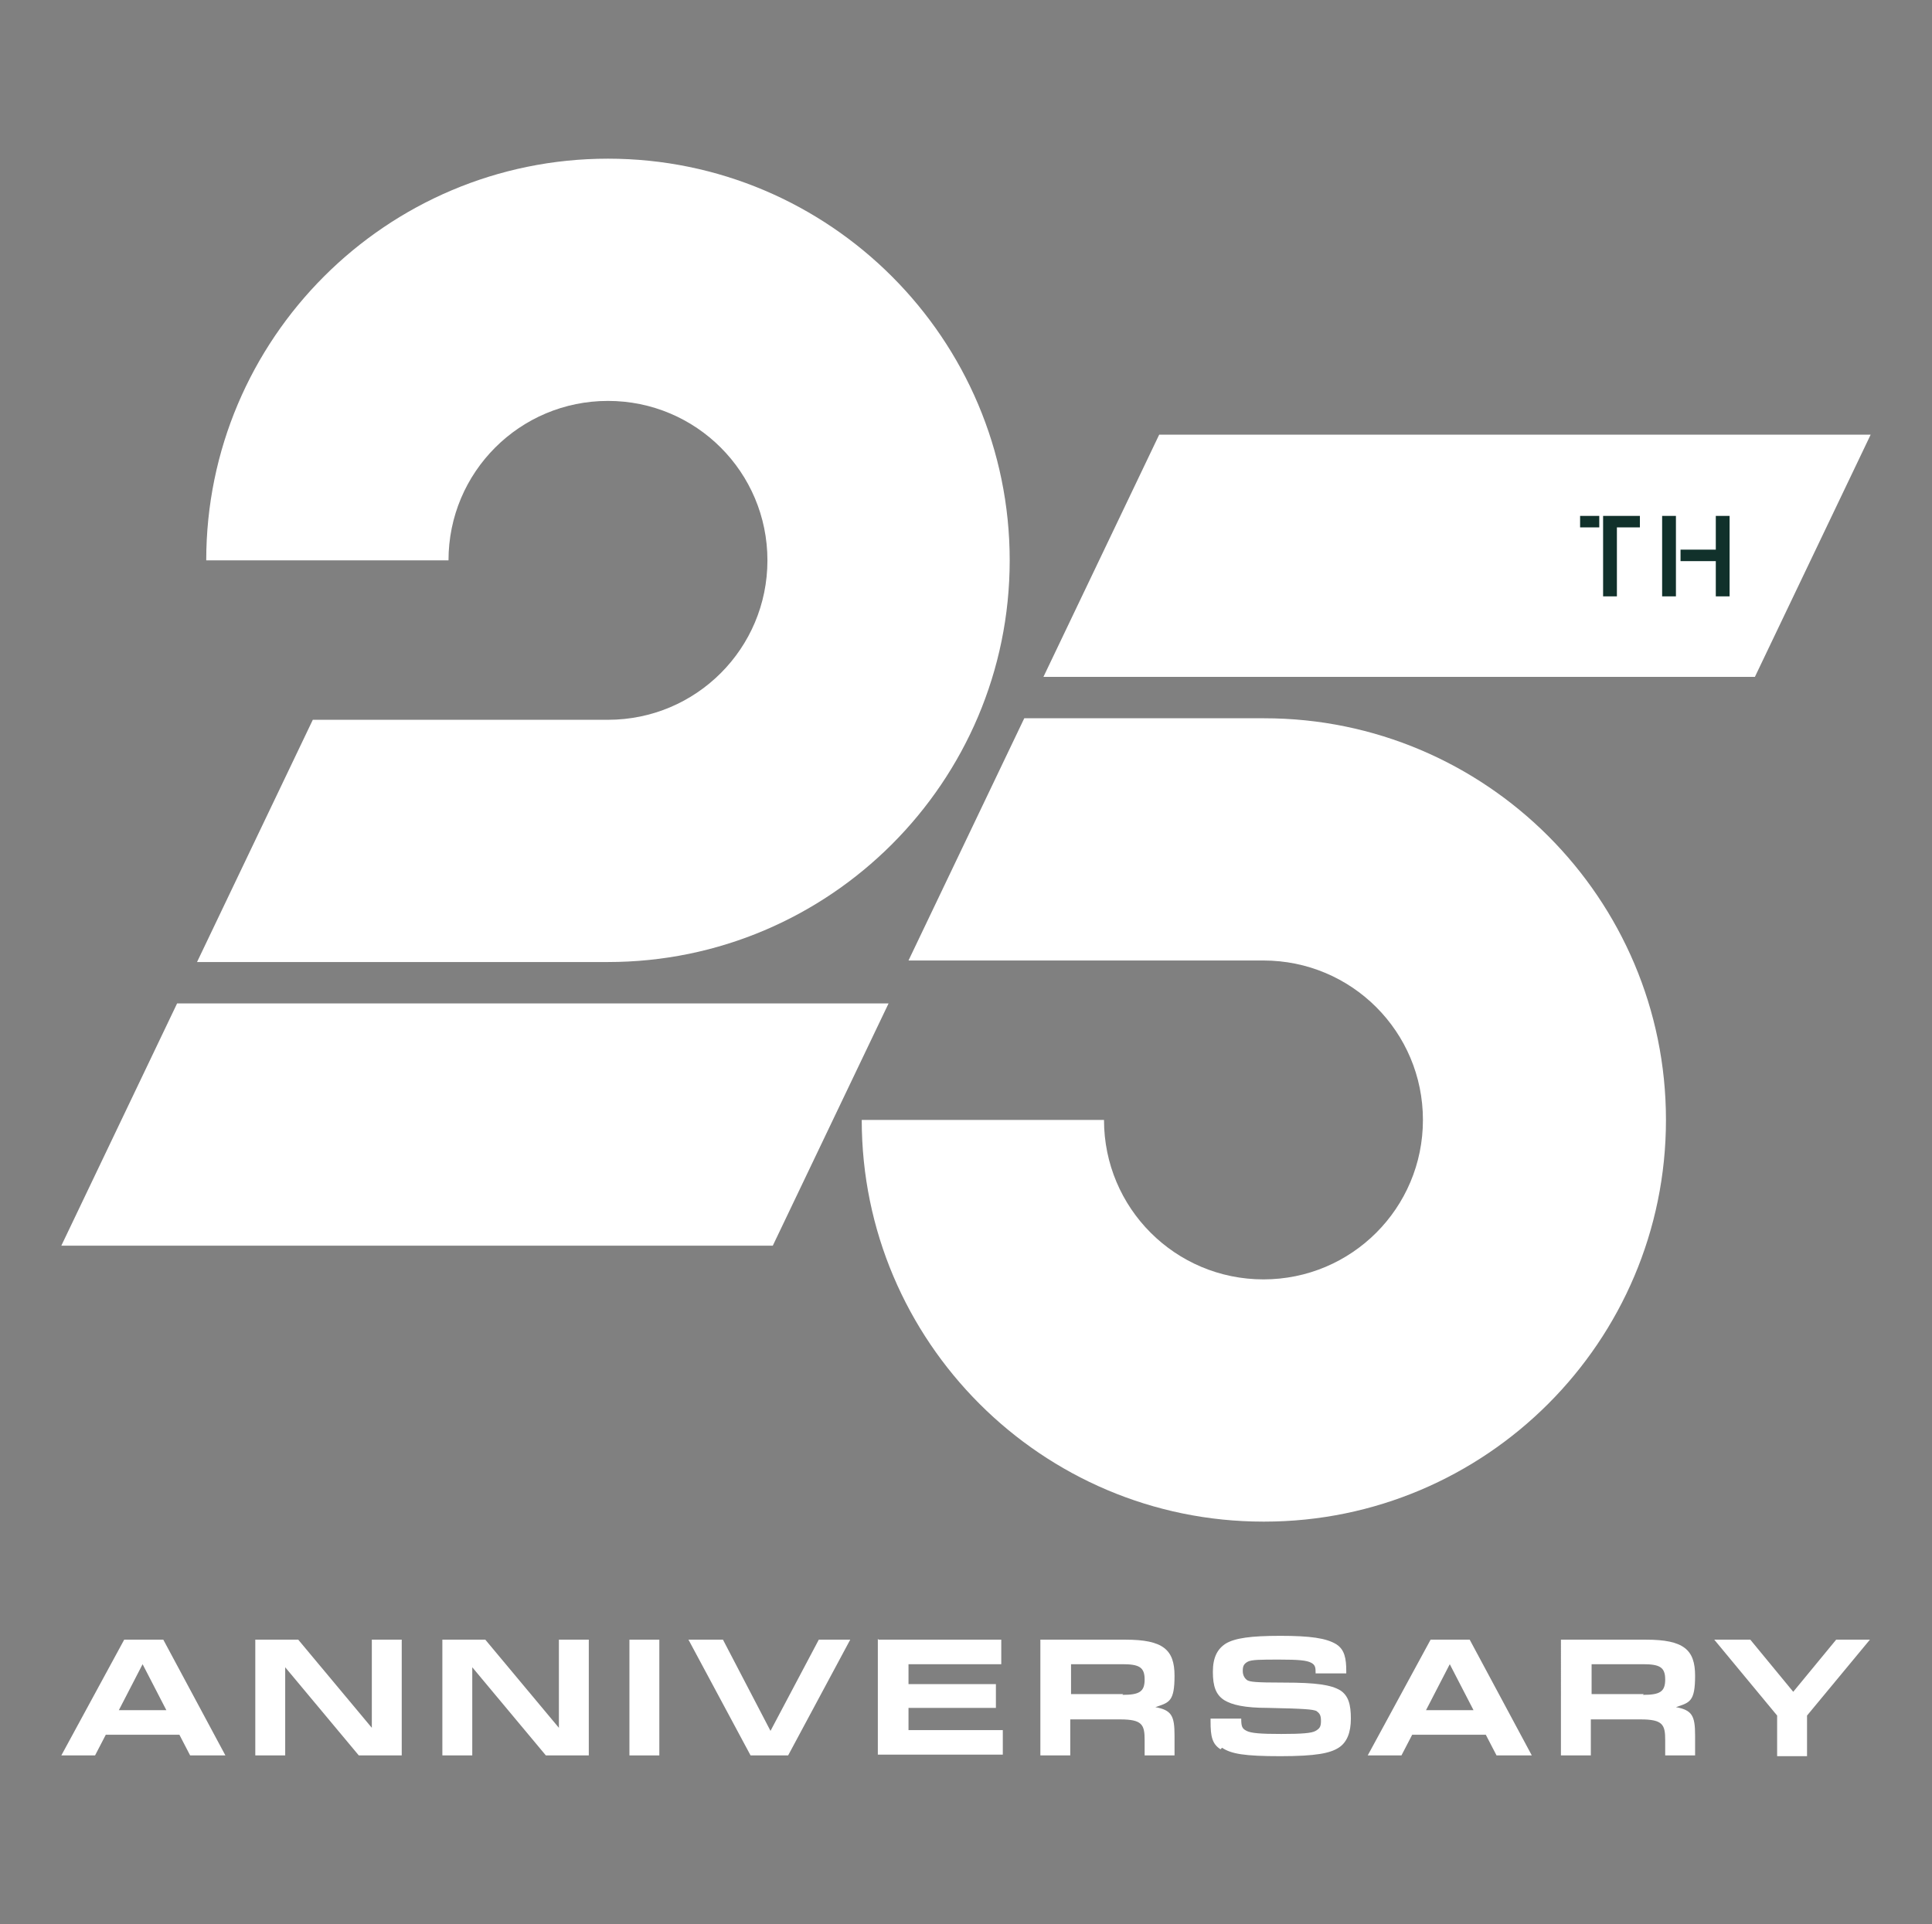
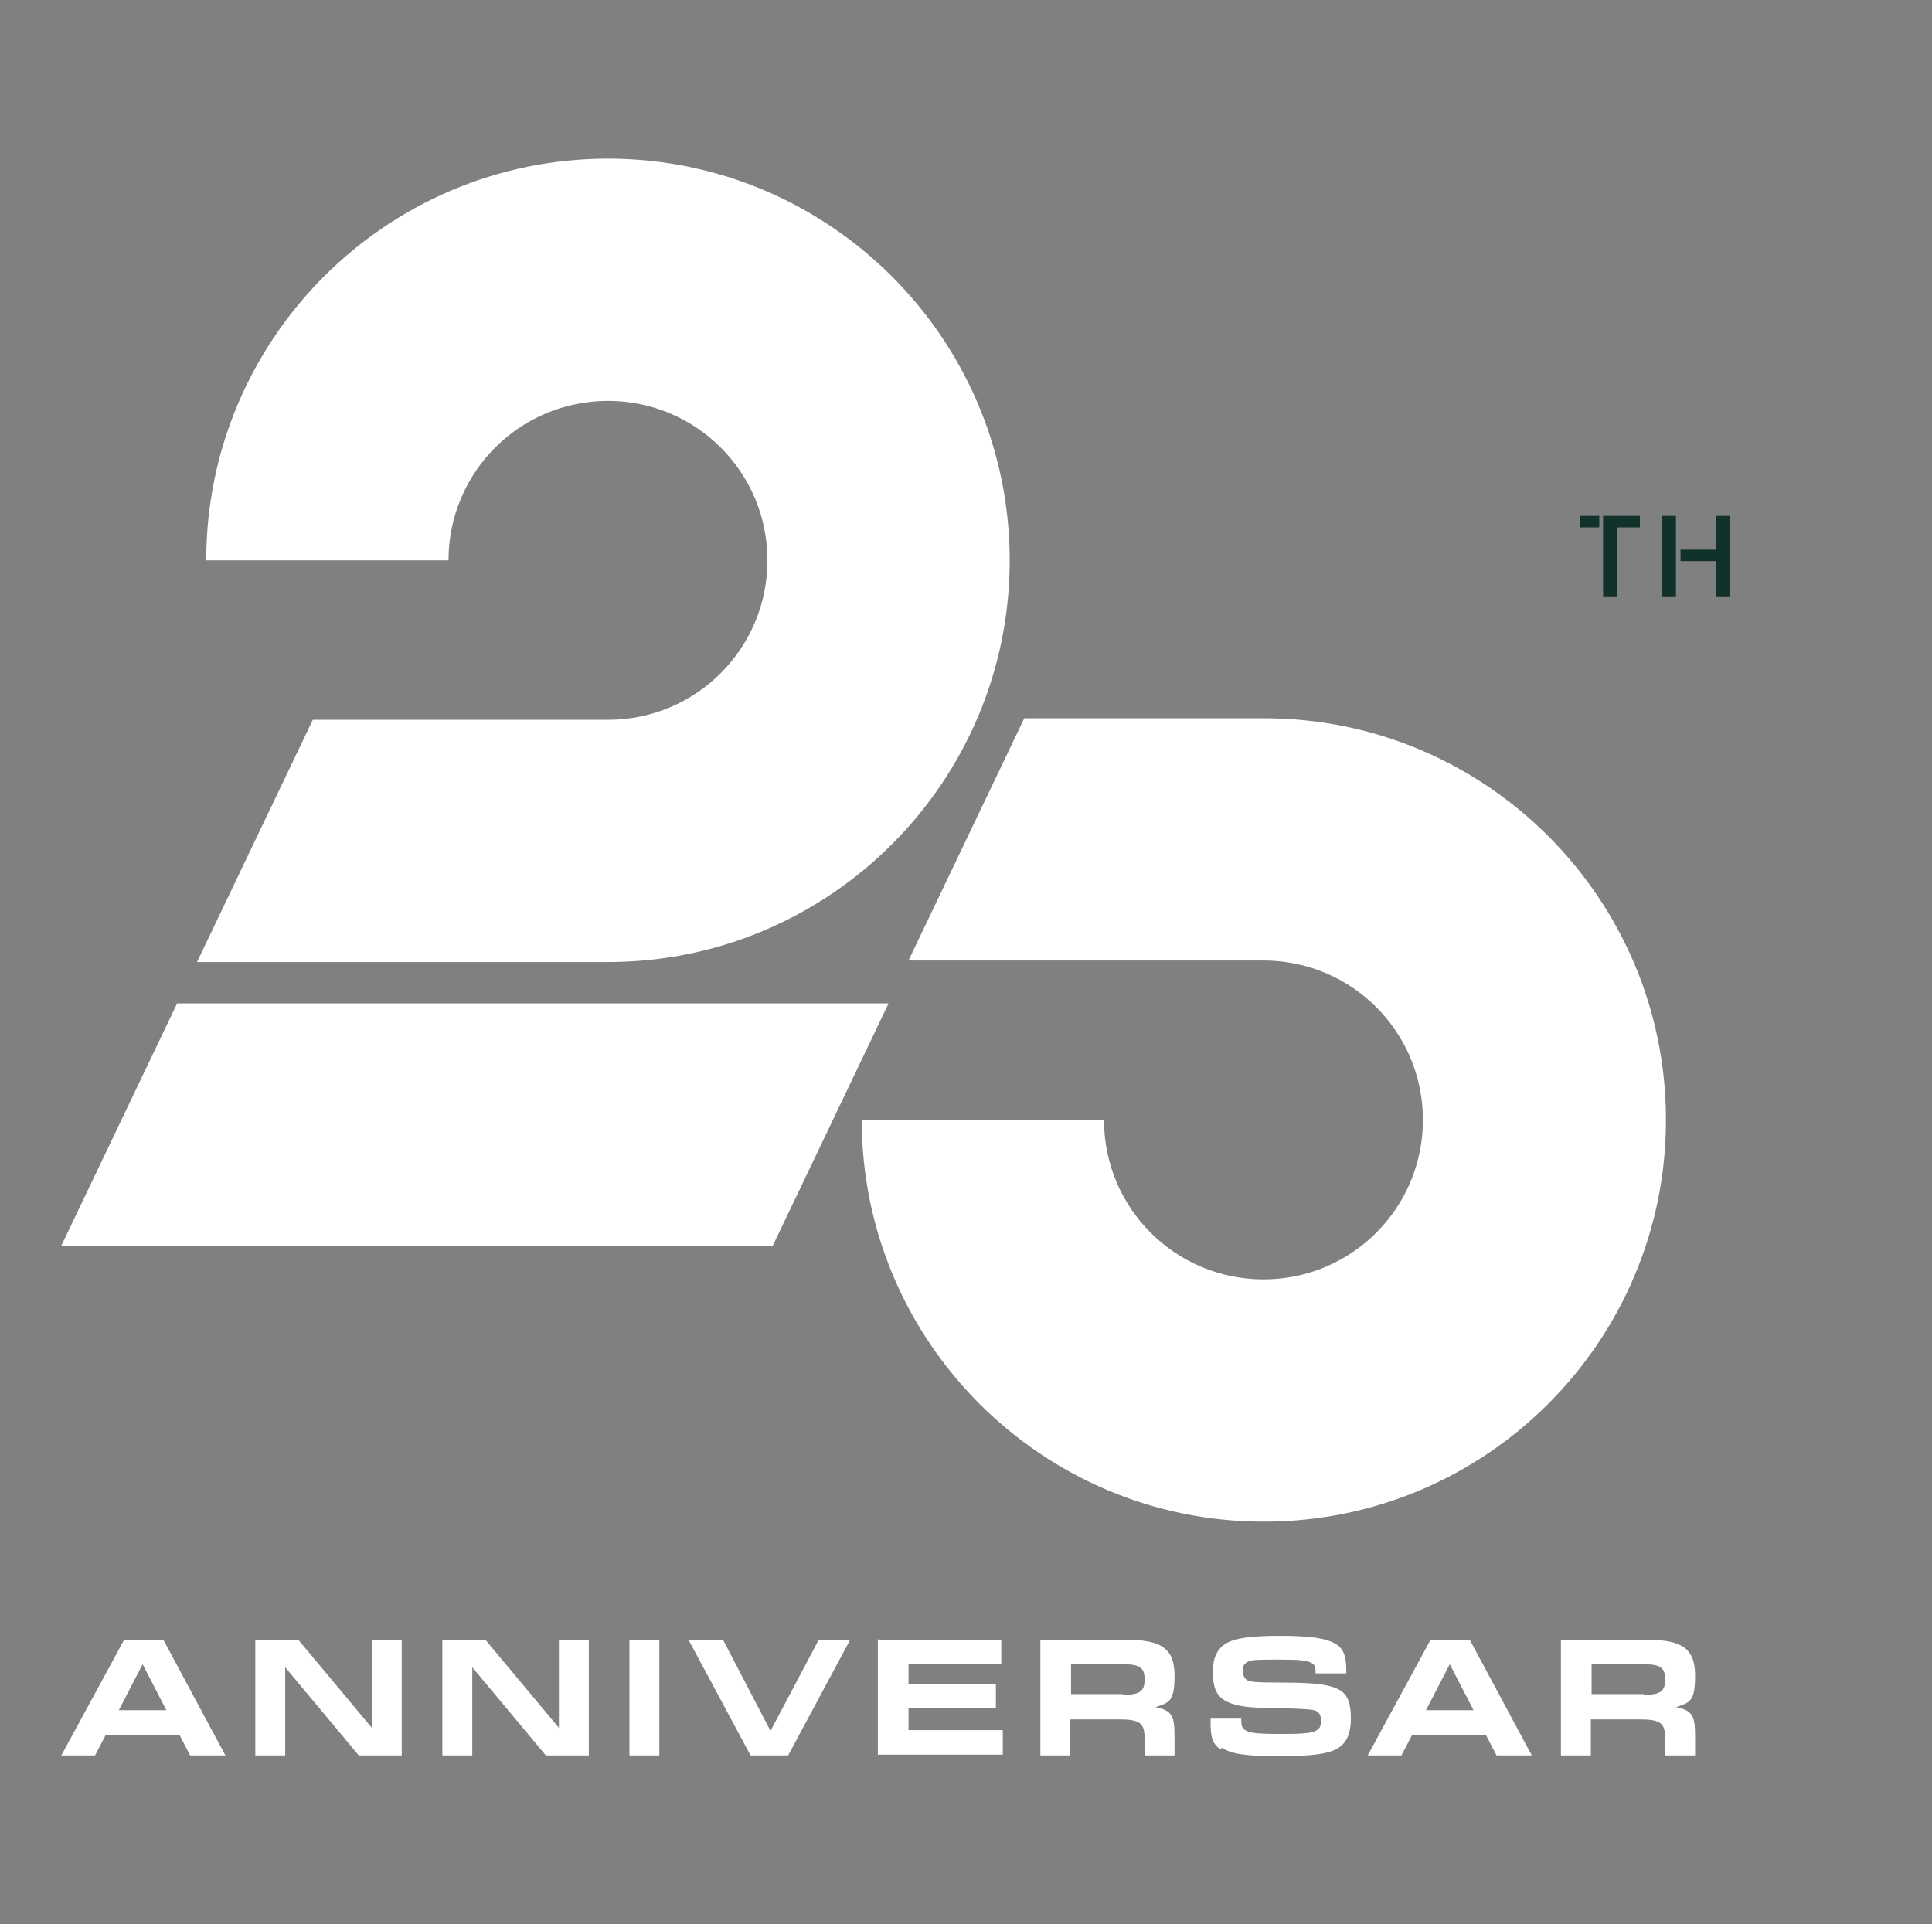
<svg xmlns="http://www.w3.org/2000/svg" viewBox="0 0 252 251" width="252" height="251" preserveAspectRatio="xMidYMid meet">
  <rect x="0" y="0" width="252" height="251" fill="#808080" stroke="none" />
  <style type="text/css">
  .st0{fill:#FFFFFF;}
  .st1{fill:#11312B;}
</style>
-   <polygon class="st0" points="228.9,88.3 136.1,88.3 151.2,56.7 244,56.7 " />
  <polygon class="st0" points="100.8,162.5 8,162.5 23.1,130.9 115.9,130.9 " />
  <path class="st0" d="M164.8,198.5c-28.9,0-52.4-23.5-52.4-52.4H144c0,11.5,9.3,20.8,20.8,20.8s20.8-9.3,20.8-20.8   s-9.3-20.8-20.8-20.8h-46.3l15.1-31.6h31.3c28.9,0,52.4,23.5,52.4,52.4s-23.5,52.4-52.4,52.4H164.8z" />
  <path class="st0" d="M79.3,20.7c-28.9,0-52.4,23.5-52.4,52.4h31.6c0-11.5,9.3-20.8,20.8-20.8s20.8,9.3,20.8,20.8   s-9.3,20.8-20.8,20.8H40.8l-15.1,31.6h53.6c28.9,0,52.4-23.5,52.4-52.4S108.2,20.7,79.3,20.7z" />
  <g>
    <path class="st1" d="M206.1,68.8v-1.5h2.5v1.5H206.1z M210.9,68.8v9h-1.8V67.3h4.8v1.5H210.9z" />
    <path class="st1" d="M216.8,77.8V67.3h1.8v10.5H216.8z M223.8,77.8v-4.6h-4.6v-1.5h4.6v-4.4h1.8v10.5H223.8z" />
  </g>
  <g>
    <path class="st0" d="M16.2,213.9h5.1l8.1,15.1h-4.6l-1.4-2.7h-9.6l-1.4,2.7H8L16.2,213.9L16.2,213.9z M21.7,223.1l-3.1-6l-3.1,6     H21.7z" />
    <path class="st0" d="M33.2,213.9h5.7l9.6,11.5l0,0v-11.5h3.9V229h-5.6l-9.6-11.5l0,0V229h-3.9v-15.1H33.2z" />
    <path class="st0" d="M57.6,213.9h5.7l9.6,11.5l0,0v-11.5h3.9V229h-5.6l-9.6-11.5l0,0V229h-3.9v-15.1H57.6z" />
    <path class="st0" d="M82.1,213.9H86V229h-3.9V213.9z" />
    <path class="st0" d="M89.8,213.9h4.5l6.2,11.9l0,0l6.3-11.9h4.1l-8.1,15.1h-4.9L89.8,213.9L89.8,213.9z" />
    <path class="st0" d="M114.6,213.9h16v3.2h-12.1v2.6h11.4v3.1h-11.4v2.9h12.3v3.2h-16.3v-15.1L114.6,213.9z" />
    <path class="st0" d="M135.7,213.9h11.1c4.9,0,6.4,1.3,6.4,4.7s-0.7,3.5-2.5,4.1l0,0c2.1,0.4,2.5,1.1,2.5,3.7v2.6h-3.9v-2     c0-2-0.3-2.7-3.2-2.7h-6.5v4.7h-3.9L135.7,213.9L135.7,213.9z M146.4,221.1c2.2,0,2.9-0.4,2.9-2s-0.7-2-2.9-2h-6.7v3.9h6.8     L146.4,221.1z" />
    <path class="st0" d="M159.2,228.2c-1.1-0.7-1.3-1.7-1.3-3.6v-0.4h4c0,1,0.1,1.3,0.7,1.6s1.8,0.4,4.5,0.4s4-0.1,4.5-0.4     c0.5-0.3,0.7-0.5,0.7-1.3s-0.2-1-0.6-1.3c-0.5-0.2-1.4-0.3-6.3-0.4c-3.1,0-4.7-0.4-5.7-1c-1.1-0.7-1.5-1.8-1.5-3.7s0.6-3,1.7-3.7     c1.2-0.7,3.2-1,7.1-1s6,0.3,7.3,1.1c1.1,0.7,1.3,1.9,1.3,3.5v0.3h-4c0-0.7,0-1.1-0.6-1.4c-0.6-0.3-1.6-0.4-4.1-0.4s-3.7,0-4.2,0.3     s-0.6,0.6-0.6,1.2s0.3,1,0.6,1.2c0.4,0.2,1,0.3,4.8,0.3c4.2,0,6.1,0.3,7.3,1c1.1,0.7,1.4,1.9,1.4,3.7s-0.5,3.1-1.6,3.8     s-2.9,1.1-7.6,1.1s-6.4-0.3-7.6-1.1L159.2,228.2z" />
    <path class="st0" d="M186.6,213.9h5.1l8.1,15.1h-4.6l-1.4-2.7h-9.6l-1.4,2.7h-4.4L186.6,213.9L186.6,213.9z M192.2,223.1l-3.1-6     l-3.1,6H192.2L192.2,223.1z" />
    <path class="st0" d="M203.6,213.9h11.1c4.9,0,6.4,1.3,6.4,4.7s-0.7,3.5-2.5,4.1l0,0c2.1,0.4,2.5,1.1,2.5,3.7v2.6h-3.9v-2     c0-2-0.3-2.7-3.2-2.7h-6.5v4.7h-3.9L203.6,213.9L203.6,213.9z M214.3,221.1c2.2,0,2.9-0.4,2.9-2s-0.7-2-2.9-2h-6.7v3.9h6.8     L214.3,221.1z" />
-     <path class="st0" d="M231.8,223.8l-8.2-9.9h4.7l5.6,6.8l0,0l5.6-6.8h4.4l-8.2,9.9v5.3h-3.9L231.8,223.8L231.8,223.8z" />
  </g>
</svg>